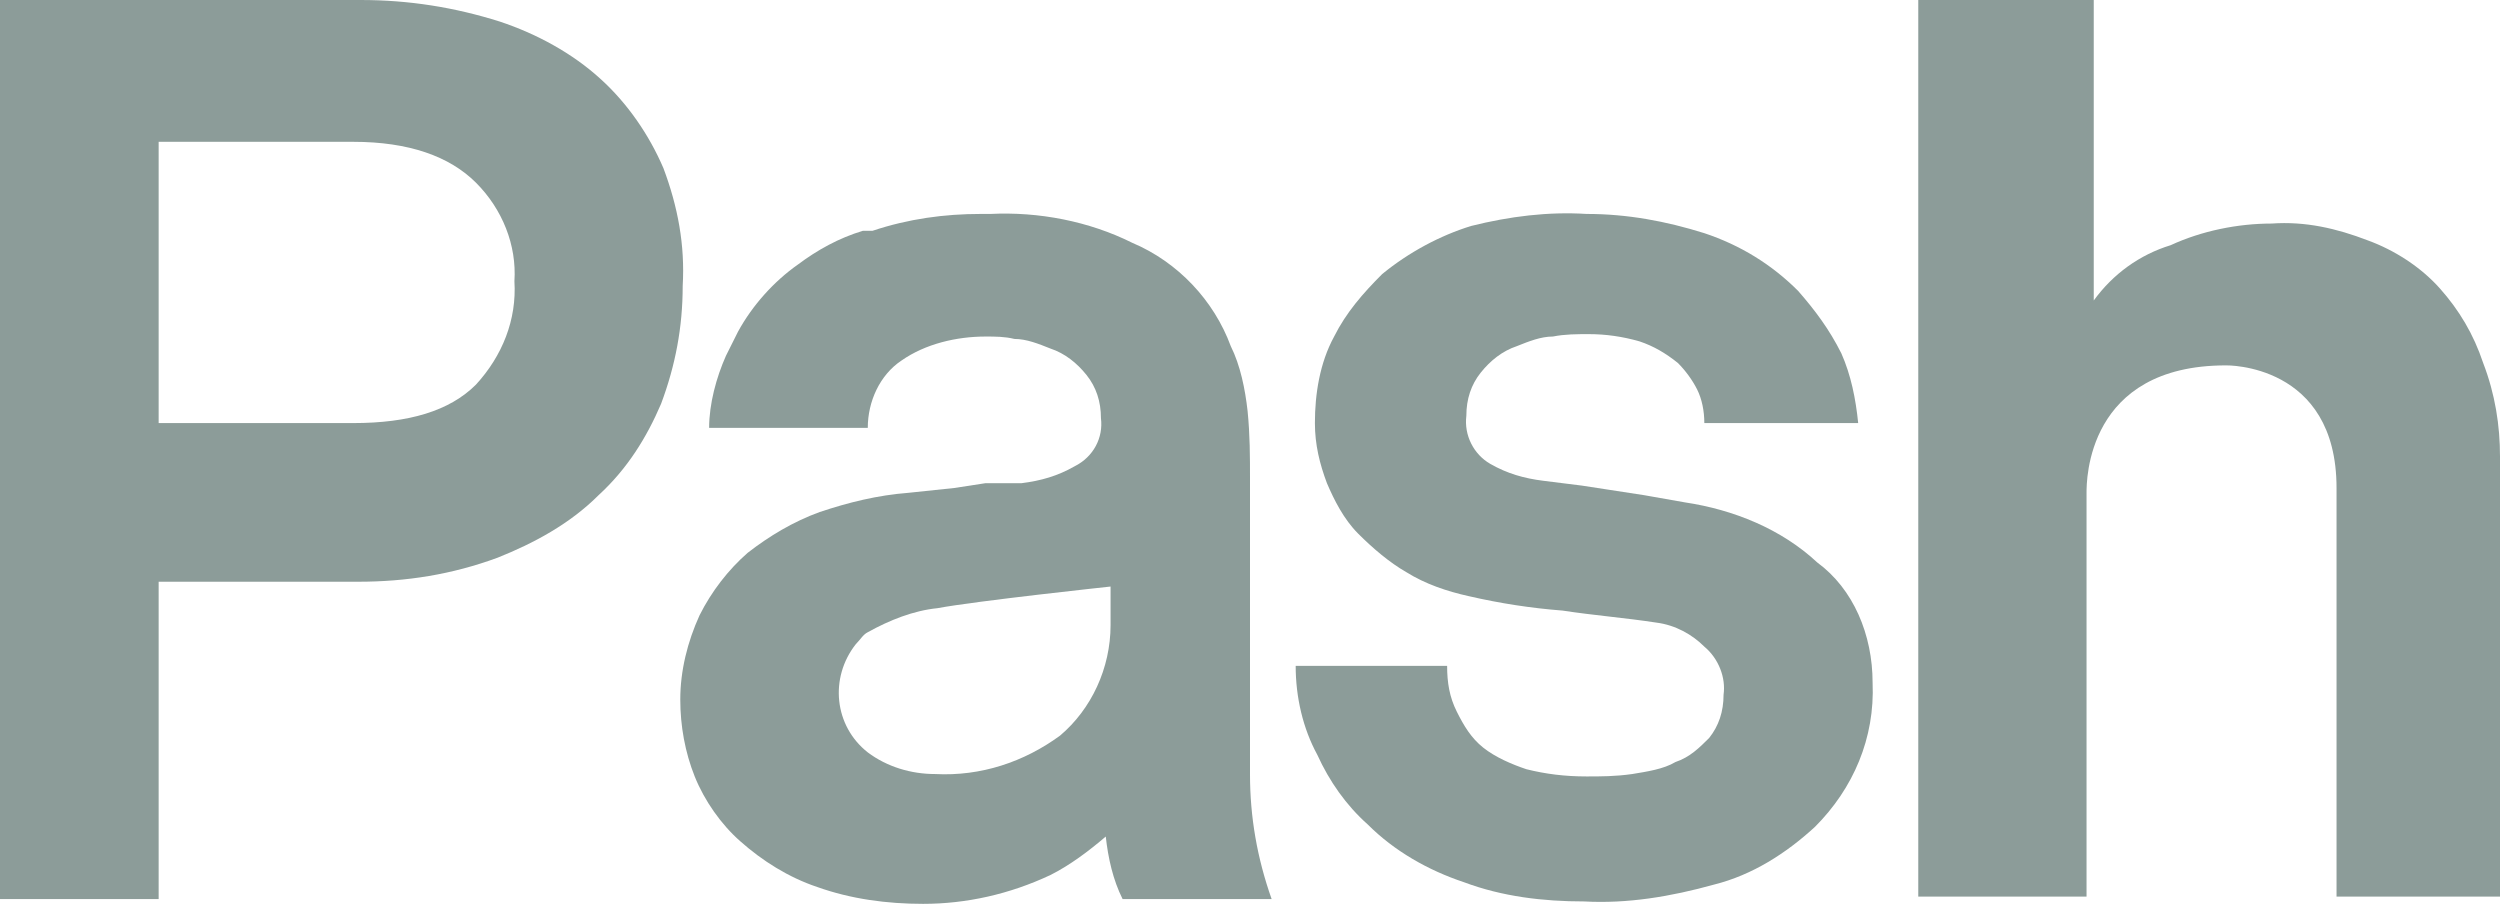
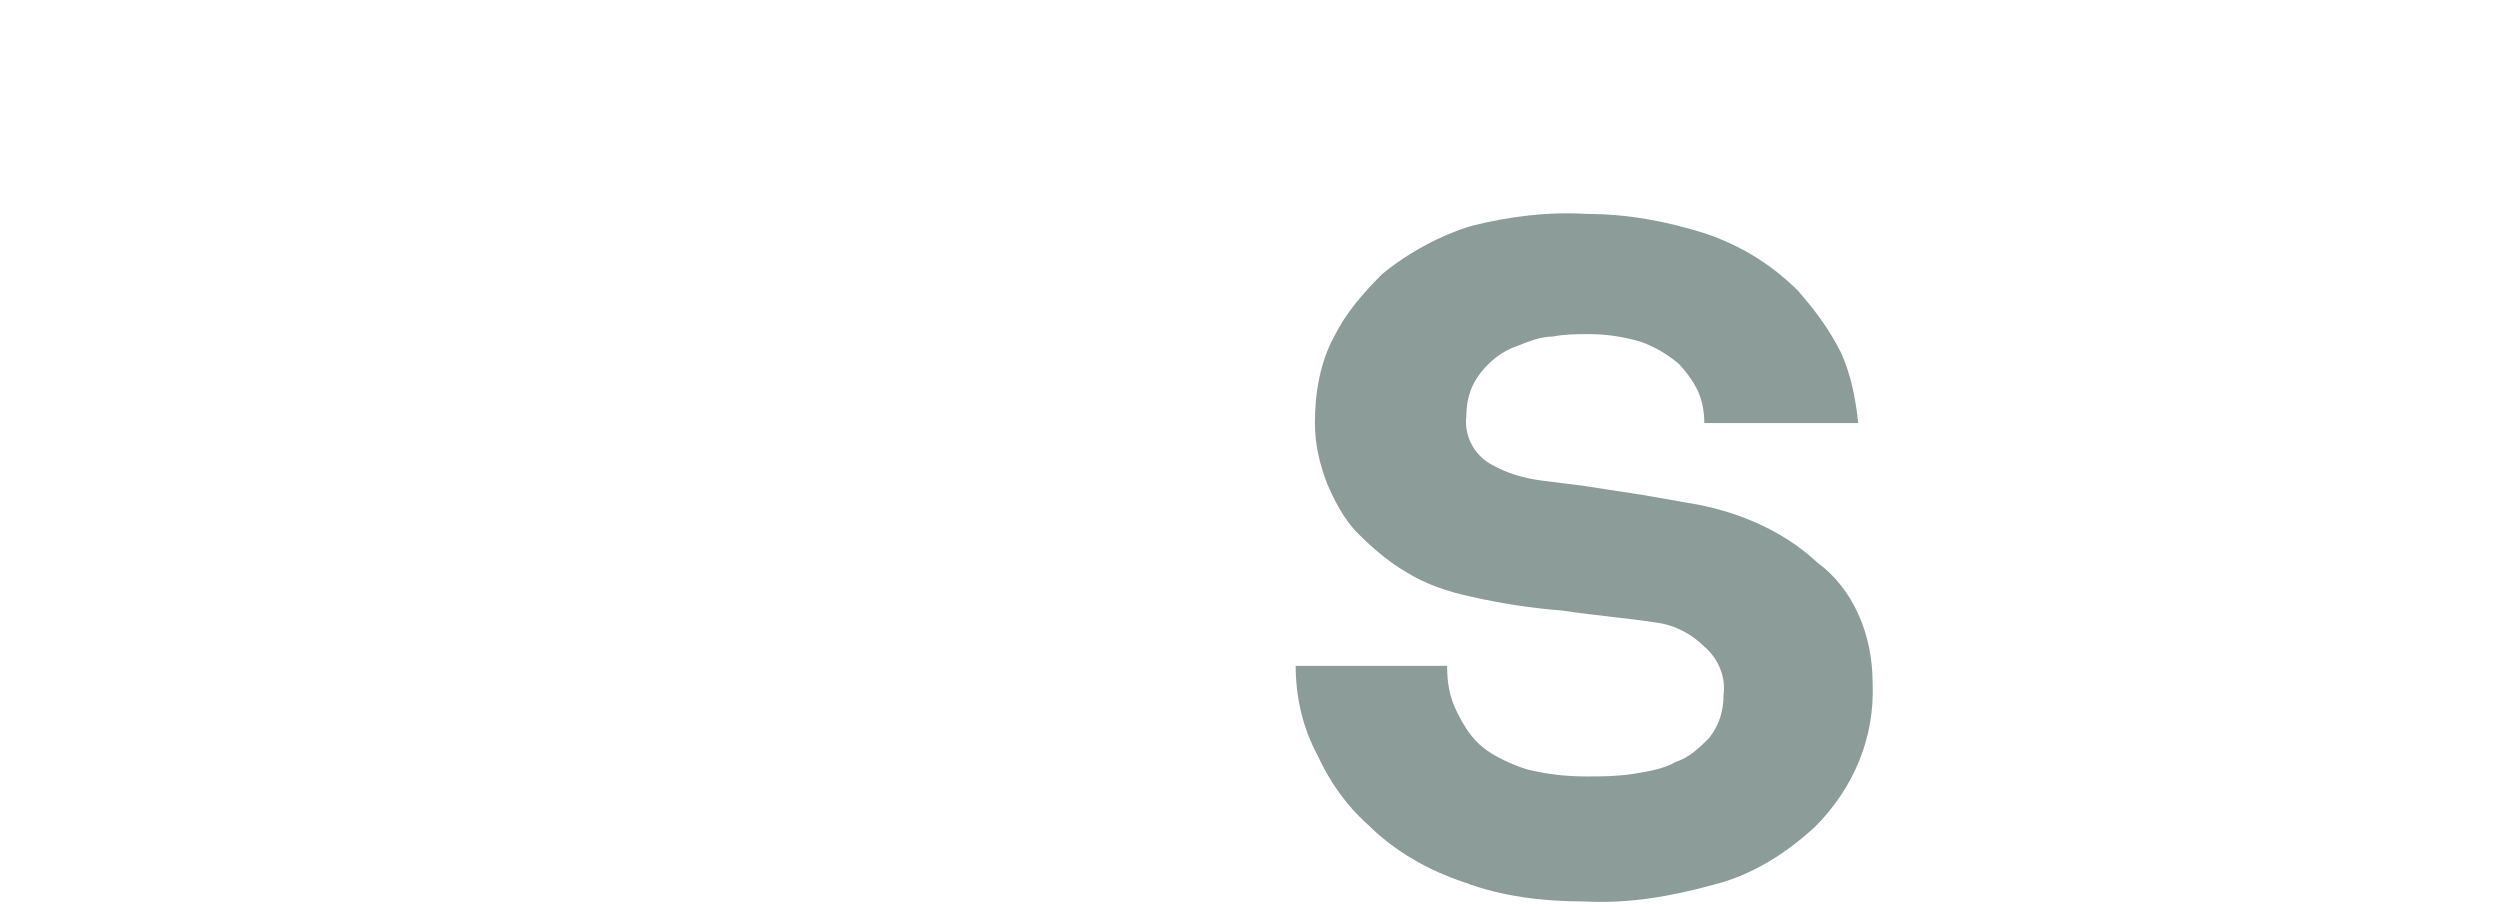
<svg xmlns="http://www.w3.org/2000/svg" id="Mobile-Basket-Active_Inactive" viewBox="0 0 104 37.6">
-   <path d="m28.4,11.9c0,1.7-.3,3.3-.9,4.9-.6,1.4-1.4,2.7-2.6,3.8-1.2,1.2-2.7,2-4.2,2.6-1.9.7-3.8,1-5.8,1H6.6v13.2H0V0h15c2,0,3.9.3,5.8.9,1.5.5,3,1.3,4.2,2.4,1.1,1,2,2.3,2.6,3.7.6,1.6.9,3.2.8,4.9m-7-.2c.1-1.5-.5-3-1.6-4.1s-2.8-1.7-5.1-1.7H6.6v11.7h8.1c2.3,0,4-.5,5.1-1.6,1.1-1.2,1.7-2.7,1.6-4.3" style="fill:#8c9c99;" />
  <path d="m77.9,28.4c.1,2.3-.8,4.4-2.4,6-1.2,1.1-2.6,2-4.2,2.4-1.8.5-3.6.8-5.4.7-1.7,0-3.4-.2-5-.8-1.5-.5-2.9-1.3-4-2.4-.9-.8-1.6-1.8-2.1-2.9-.6-1.1-.9-2.4-.9-3.7h6.3c0,.7.1,1.3.4,1.9.3.6.6,1.1,1.1,1.5s1.2.7,1.8.9c.8.2,1.6.3,2.5.3.6,0,1.2,0,1.9-.1.6-.1,1.3-.2,1.8-.5.6-.2,1-.6,1.4-1,.4-.5.6-1.1.6-1.8.1-.7-.2-1.5-.8-2-.5-.5-1.2-.9-2-1-1.3-.2-2.6-.3-3.9-.5-1.3-.1-2.6-.3-3.9-.6-.9-.2-1.8-.5-2.6-1-.7-.4-1.4-1-2-1.6s-1-1.4-1.3-2.1c-.3-.8-.5-1.6-.5-2.5,0-1.2.2-2.5.8-3.6.5-1,1.2-1.8,2-2.6,1.1-.9,2.4-1.6,3.7-2,1.6-.4,3.2-.6,4.8-.5,1.7,0,3.3.3,4.9.8,1.5.5,2.8,1.3,3.9,2.4.7.8,1.3,1.6,1.8,2.6.4.9.6,1.9.7,2.9h-6.4c0-.5-.1-1-.3-1.4-.2-.4-.5-.8-.8-1.1-.5-.4-1-.7-1.6-.9-.7-.2-1.4-.3-2.1-.3-.5,0-1,0-1.5.1-.5,0-1,.2-1.5.4-.6.2-1.1.6-1.5,1.1-.4.5-.6,1.1-.6,1.8-.1.8.3,1.6,1,2s1.4.6,2.2.7l1.6.2,1.3.2,1.3.2,1.7.3c2,.3,4,1.1,5.5,2.5,1.5,1.1,2.3,3,2.3,5" style="fill:#8c9c99;" />
-   <path d="m103.3,15.1c-.4-1.2-1-2.2-1.8-3.1-.8-.9-1.9-1.6-3-2-1.3-.5-2.6-.8-4-.7-1.4,0-2.9.3-4.2.9-1.3.4-2.4,1.2-3.2,2.3V0h-7.3v37.3h7v-16.8c0-.5,0-5.3,5.8-5.3,0,0,4.6-.1,4.6,5.1v17h6.8v-18.3c0-1.3-.2-2.6-.7-3.9" style="fill:#8c9c99;" />
-   <path d="m52,32.2v-12.3c0-.9,0-1.8-.1-2.8-.1-.9-.3-1.9-.7-2.7-.7-1.9-2.2-3.5-4.1-4.3-1.8-.9-3.9-1.3-5.9-1.2h-.4c-1.5,0-3,.2-4.5.7h-.4c-1,.3-1.9.8-2.7,1.4-1,.7-1.9,1.7-2.5,2.8l-.3.6-.2.4c-.4.9-.7,2-.7,3h6.6c0-1.1.5-2.2,1.4-2.8,1-.7,2.3-1,3.5-1,.4,0,.8,0,1.2.1.5,0,1,.2,1.5.4.6.2,1.1.6,1.5,1.1.4.5.6,1.1.6,1.8.1.8-.3,1.6-1.1,2-.7.4-1.4.6-2.2.7h-1.5l-1.3.2-1.9.2c-1.3.1-2.5.4-3.7.8-1.1.4-2.1,1-3,1.7-.8.7-1.5,1.6-2,2.6-.5,1.1-.8,2.3-.8,3.5,0,1.1.2,2.2.6,3.2s1.1,2,1.9,2.7c.9.8,2,1.5,3.2,1.9,1.4.5,2.9.7,4.4.7,1.8,0,3.6-.4,5.3-1.2.8-.4,1.6-1,2.3-1.6.1.9.3,1.8.7,2.6h6.2c-.6-1.7-.9-3.4-.9-5.2m-7.9-1.6c-1.5,1.1-3.3,1.7-5.2,1.6-1,0-2-.3-2.8-.9-1.4-1.1-1.6-3.1-.5-4.5.2-.2.3-.4.5-.5.9-.5,1.9-.9,2.9-1,1.6-.3,7.2-.9,7.2-.9v1.6c0,1.8-.8,3.5-2.1,4.6" style="fill:#8c9c99;" />
</svg>